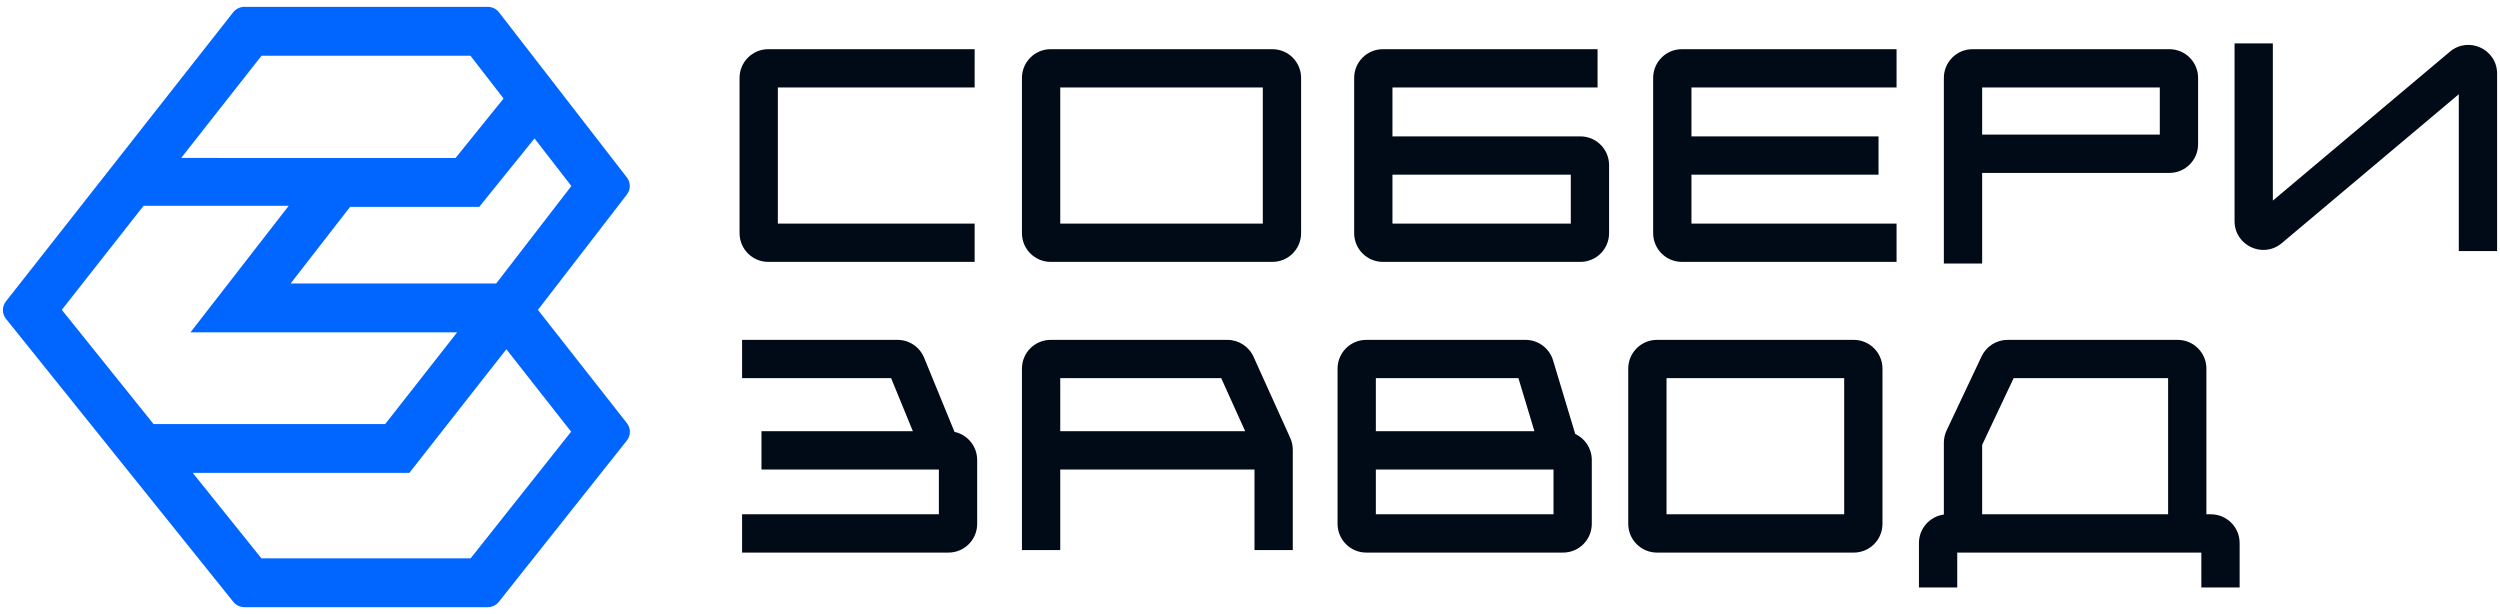
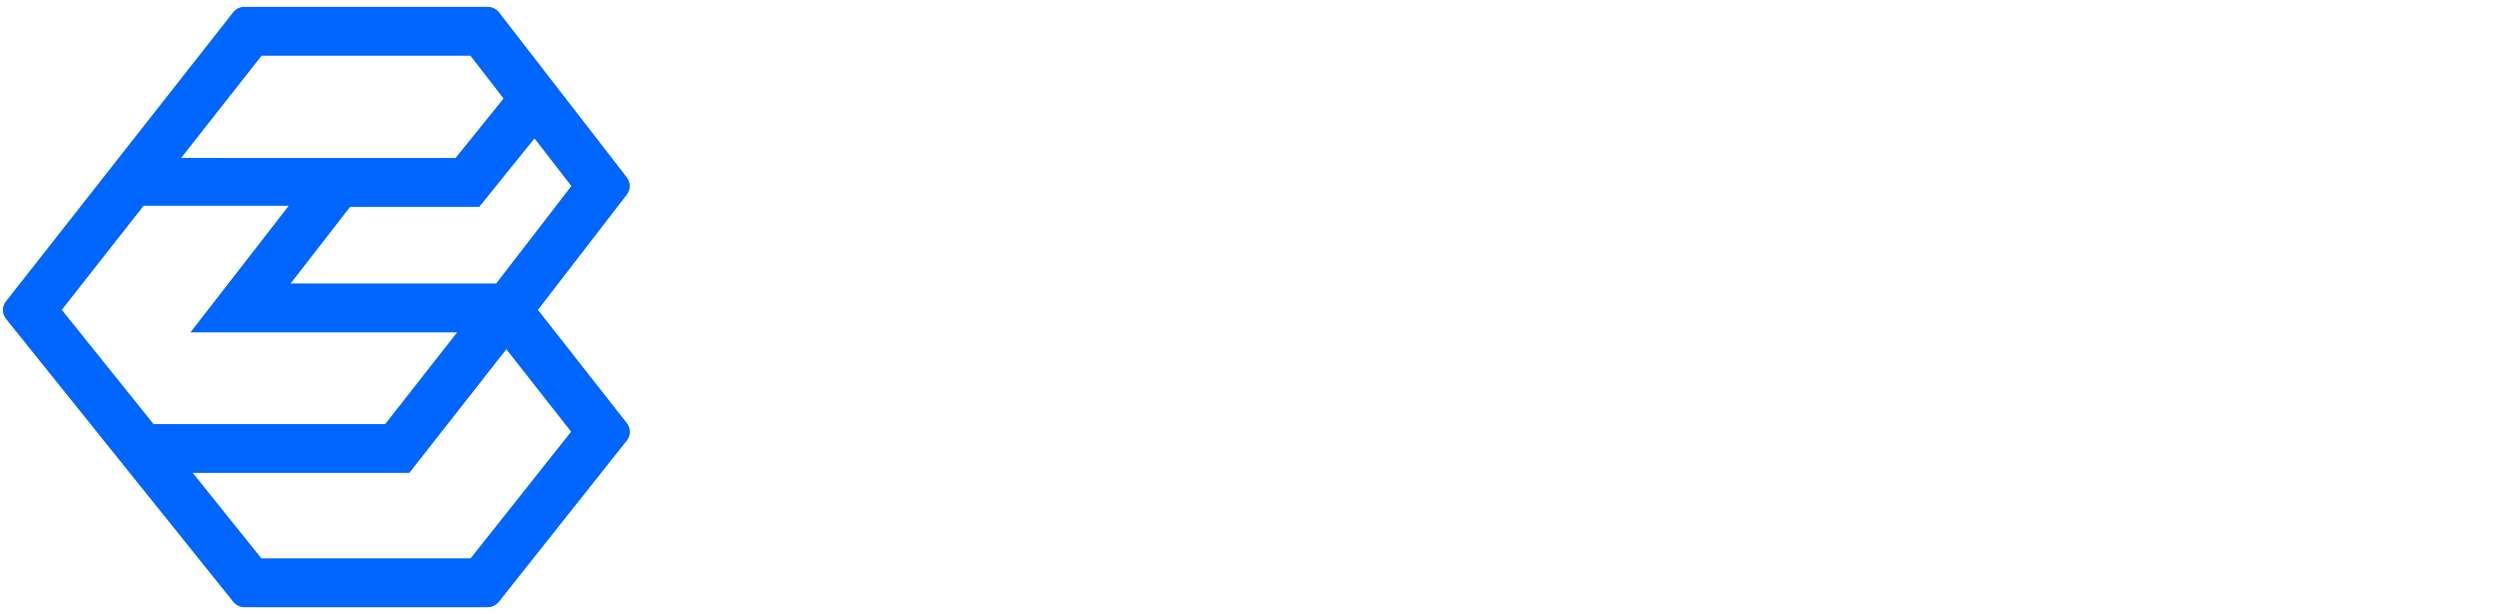
<svg xmlns="http://www.w3.org/2000/svg" width="114" height="28" viewBox="0 0 114 28" fill="none">
  <path fill-rule="evenodd" clip-rule="evenodd" d="M11.144 0.312C10.944 0.312 10.755 0.404 10.633 0.56L0.269 13.745C0.085 13.979 0.087 14.307 0.273 14.539L10.64 27.445C10.763 27.598 10.95 27.687 11.147 27.687H22.238C22.437 27.687 22.625 27.597 22.748 27.442L28.585 20.087C28.769 19.855 28.77 19.529 28.587 19.296L24.529 14.13L28.586 8.871C28.764 8.64 28.763 8.321 28.585 8.091L22.756 0.564C22.633 0.405 22.443 0.312 22.242 0.312H11.144ZM8.261 7.203L11.927 2.54H21.451L22.963 4.492L20.772 7.205L8.261 7.203ZM6.546 9.386L2.818 14.129L7.001 19.336H17.565L20.847 15.153H8.687L13.164 9.386H6.546ZM21.854 9.433L24.373 6.312L26.054 8.483L22.627 12.926H13.253L15.965 9.433H21.854ZM8.789 21.563L11.92 25.46H21.46L26.043 19.685L23.09 15.925L18.667 21.563H8.789Z" fill="#0066FF" />
-   <path fill-rule="evenodd" clip-rule="evenodd" d="M101.896 10.085V1.979H103.642V9.148L111.715 2.357C112.567 1.64 113.868 2.246 113.868 3.359V11.448H112.121V4.297L104.048 11.088C103.196 11.804 101.896 11.198 101.896 10.085ZM33.724 3.552C33.724 2.829 34.31 2.243 35.033 2.243H44.444V3.989H35.47V10.196H44.444V11.942H35.033C34.31 11.942 33.724 11.356 33.724 10.633V3.552ZM61.75 3.552C61.75 2.829 62.336 2.243 63.06 2.243H72.849V3.989H63.496V6.219H72.065C72.788 6.219 73.374 6.806 73.374 7.529V10.633C73.374 11.356 72.788 11.942 72.065 11.942H63.06C62.336 11.942 61.75 11.356 61.75 10.633V3.552ZM63.496 7.965V10.196H71.628V7.965H63.496ZM75.384 3.552C75.384 2.829 75.971 2.243 76.694 2.243H86.483V3.989H77.13V6.219H85.661V7.965H77.13V10.196H86.483V11.942H76.694C75.971 11.942 75.384 11.356 75.384 10.633V3.552ZM46.601 3.552C46.601 2.829 47.187 2.243 47.91 2.243H58.02C58.744 2.243 59.33 2.829 59.33 3.552V10.633C59.33 11.356 58.744 11.942 58.02 11.942H47.91C47.187 11.942 46.601 11.356 46.601 10.633V3.552ZM48.347 3.989V10.196H57.584V3.989H48.347ZM88.64 3.552C88.64 2.829 89.226 2.243 89.95 2.243H98.924C99.647 2.243 100.233 2.829 100.233 3.552V6.575C100.233 7.299 99.647 7.885 98.924 7.885H90.386V12.016H88.64V3.552ZM90.386 6.139V3.989H98.487V6.139H90.386ZM74.248 16.808C74.248 16.085 74.835 15.498 75.558 15.498H84.532C85.255 15.498 85.841 16.085 85.841 16.808V23.888C85.841 24.611 85.255 25.198 84.532 25.198H75.558C74.835 25.198 74.248 24.611 74.248 23.888V16.808ZM75.994 17.244V23.452H84.095V17.244H75.994ZM40.635 17.244H33.839V15.498H40.928C41.459 15.498 41.938 15.819 42.139 16.311L43.526 19.694C44.117 19.821 44.559 20.346 44.559 20.974V23.888C44.559 24.611 43.973 25.198 43.25 25.198H33.839V23.452H42.813V21.41H34.723V19.664H41.627L40.635 17.244ZM46.601 16.808C46.601 16.085 47.187 15.498 47.91 15.498H55.968C56.483 15.498 56.95 15.8 57.161 16.268L58.835 19.97C58.912 20.14 58.951 20.324 58.951 20.51V25.082H57.205V21.41H48.347V25.082H46.601V16.808ZM48.347 19.664H56.781L55.687 17.244H48.347V19.664ZM60.993 16.808C60.993 16.085 61.579 15.498 62.302 15.498H69.565C70.142 15.498 70.652 15.877 70.819 16.43L71.83 19.787C72.277 19.996 72.586 20.449 72.586 20.974V23.888C72.586 24.611 71.999 25.198 71.276 25.198H62.302C61.579 25.198 60.993 24.611 60.993 23.888V16.808ZM62.739 21.41V23.452H70.84V21.41H62.739ZM62.739 19.664V17.244H69.24L69.97 19.664H62.739ZM90.361 16.249C90.578 15.791 91.039 15.498 91.546 15.498L99.302 15.498C100.026 15.498 100.612 16.085 100.612 16.808V23.452H100.817C101.541 23.452 102.127 24.038 102.127 24.761V26.787H100.381V25.198H89.25V26.787H87.504V24.761C87.504 24.097 87.999 23.548 88.64 23.463V20.189C88.64 19.995 88.683 19.804 88.765 19.629L90.361 16.249ZM99.302 23.452L99.297 23.452L99.302 23.452ZM98.866 23.452H90.386V20.286L91.822 17.244L98.866 17.244V23.452ZM90.344 20.375L90.345 20.374C90.345 20.374 90.344 20.375 90.344 20.375Z" fill="#010A17" />
</svg>